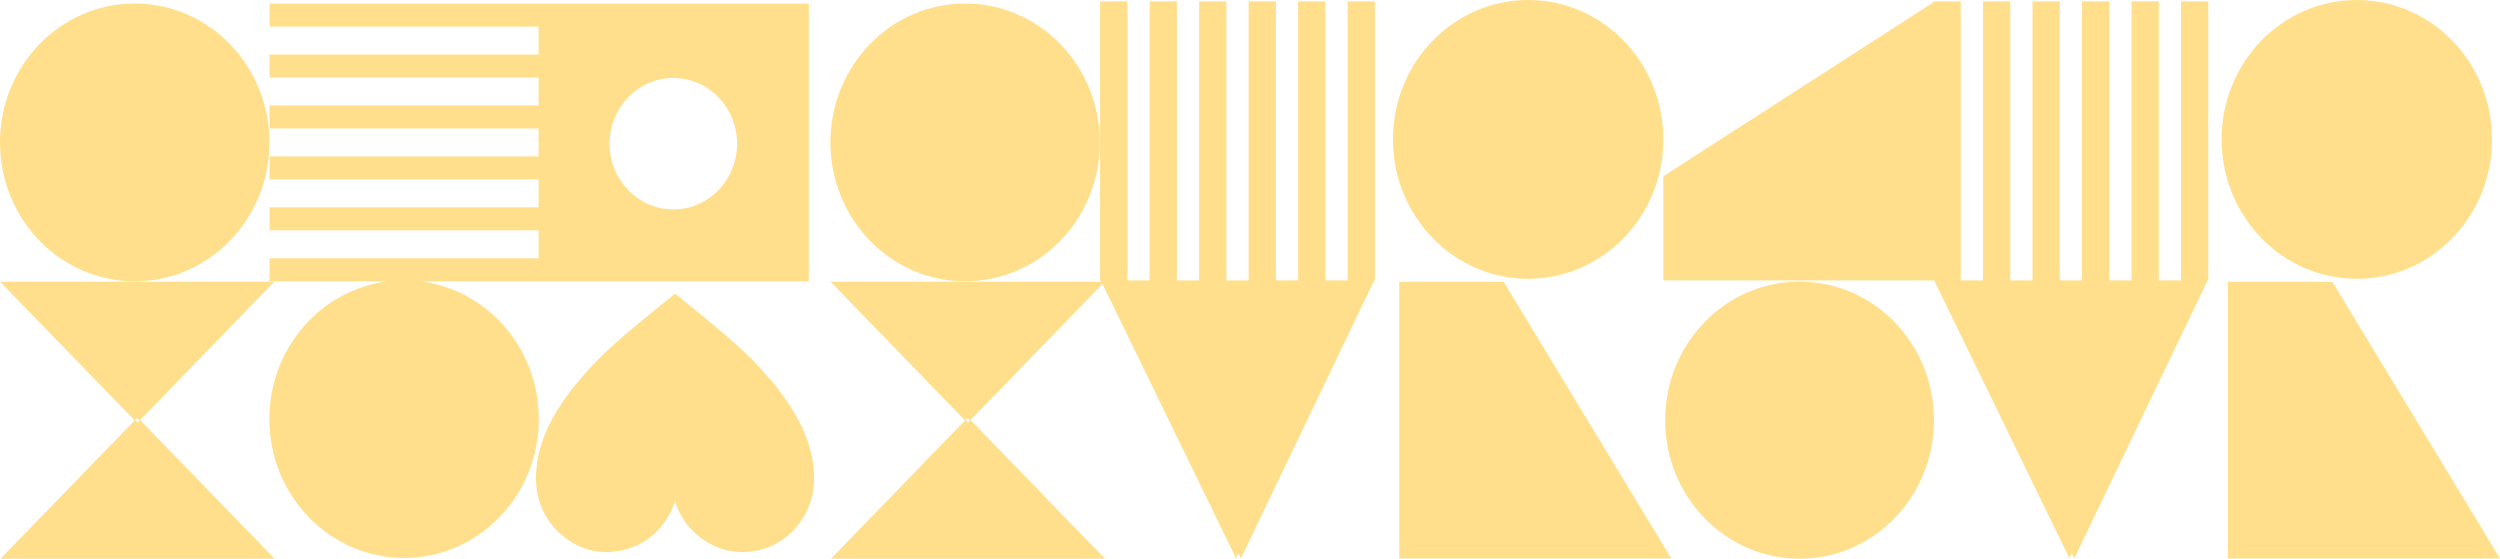
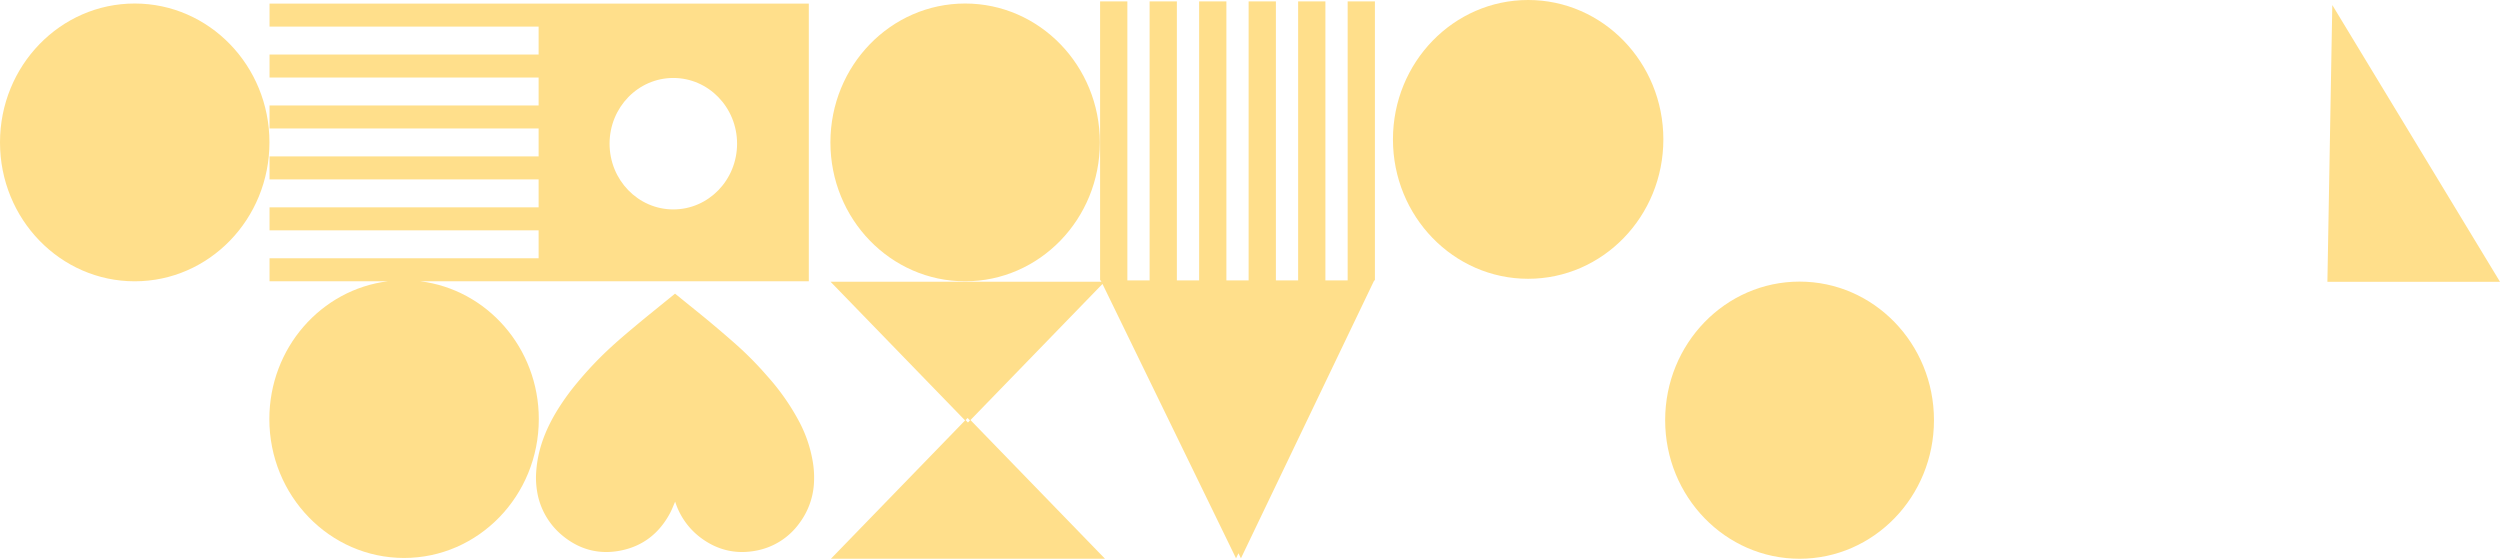
<svg xmlns="http://www.w3.org/2000/svg" width="1366" height="305.298">
  <defs>
    <clipPath id="a">
      <path data-name="Rectangle 106" fill="#ffdf8b" d="M0 0h1366v305.298H0z" />
    </clipPath>
  </defs>
-   <path data-name="Path 310" d="m73.849 229.516 1.1-1.135 1.3 1.344-1.1 1.134Zm73.3-75.575H.073l73.506 75.784L.275 305.3h149.754l-73.506-75.784 73.3-75.575Z" fill="#ffdf8b" />
-   <path data-name="Path 311" d="M1271.693 153.971h-54.359V305.19H1366l-91.631-151.219Z" fill="#ffdf8b" />
-   <path data-name="Path 312" d="M818.915 153.971h-54.358V305.19h148.666l-91.631-151.219Z" fill="#ffdf8b" />
+   <path data-name="Path 311" d="M1271.693 153.971h-54.359H1366l-91.631-151.219Z" fill="#ffdf8b" />
  <g data-name="Group 183">
    <g data-name="Group 182" clip-path="url(#a)" fill="#ffdf8b">
      <path data-name="Path 313" d="M73.612 153.7c40.655 0 73.612-33.977 73.612-75.89S114.267 1.923 73.612 1.923 0 35.9 0 77.814 32.956 153.7 73.612 153.7" />
      <path data-name="Path 314" d="M229.563 153.675h212.37V1.951H147.277v12.576H294.3v15.255H147.277v12.576H294.3v15.255H147.277v12.572H294.3V85.44H147.277v12.576H294.3v15.256H147.277v12.576H294.3V141.1H147.277v12.576h64.734c-36.51 4.48-64.836 36.456-64.836 75.3 0 41.913 32.957 75.89 73.612 75.89S294.4 270.89 294.4 228.977c0-38.846-28.326-70.822-64.836-75.3M367.9 42.6c19.242 0 34.838 16.081 34.838 35.915s-15.6 35.916-34.838 35.916-34.83-16.086-34.83-35.921S348.666 42.6 367.9 42.6" />
      <path data-name="Path 315" d="M527.35 153.7c40.655 0 73.612-33.977 73.612-75.89S568.005 1.923 527.35 1.923 453.738 35.9 453.738 77.814 486.7 153.7 527.35 153.7" />
      <path data-name="Path 316" d="M436.952 230.9a124.934 124.934 0 0 0-17.64-25.308 186.155 186.155 0 0 0-16.345-16.682c-4.709-4.2-9.507-8.3-14.338-12.354-4.45-3.738-9-7.354-13.509-11.02-2.087-1.7-4.185-3.386-6.291-5.087-1.132.925-2.229 1.819-3.326 2.714-5.714 4.652-11.471 9.246-17.128 13.967-4.9 4.09-9.8 8.195-14.51 12.526a195.787 195.787 0 0 0-18.623 19.628 128.149 128.149 0 0 0-11.853 16.731c-5.474 9.4-9.342 19.368-10.294 30.4a45.671 45.671 0 0 0 .348 11.888 39.27 39.27 0 0 0 13.634 24.131c9.358 7.839 20.1 10.721 31.933 8.413 12.132-2.366 21.161-9.35 27.109-20.5 1.066-1.995 1.857-4.147 2.786-6.257a39.5 39.5 0 0 0 13.241 19.173c9.369 7.309 19.911 9.839 31.413 7.53a37.554 37.554 0 0 0 23.152-14.827 40.2 40.2 0 0 0 7.982-21.172 52.086 52.086 0 0 0-.666-12.962 72.034 72.034 0 0 0-7.075-20.924" />
-       <path data-name="Path 317" d="M1287.759 152.327c40.8 0 73.876-34.1 73.876-76.166S1328.559 0 1287.759 0s-73.876 34.1-73.876 76.162 33.075 76.166 73.876 76.166" />
      <path data-name="Path 318" d="M983.28 153.869c-40.56 0-73.44 33.9-73.44 75.711s32.88 75.72 73.44 75.72 73.44-33.9 73.44-75.718-32.88-75.711-73.44-75.711" />
      <path data-name="Path 319" d="M834.983 152.327c40.8 0 73.876-34.1 73.876-76.166S875.783 0 834.983 0s-73.876 34.1-73.876 76.162 33.075 76.166 73.876 76.166" />
-       <path data-name="Path 320" d="M1194.393.761h-2.676v152.446h-12.151V.761h-14.9v152.446h-12.152V.761h-14.9v152.446h-12.152V.761h-14.9v152.446h-12.152V.761h-14.9v152.446h-12.151V.761h-14.9v2.211l-.055.036V1.284L908.853 96.31v56.9h147.963l73.922 151.857 1.328-2.769 1.348 2.769 72.817-151.857h.386V.761h-12.224Z" />
      <path data-name="Path 321" d="M739.031.761h-2.675v152.446H724.2V.761h-14.9v152.446h-12.151V.761h-14.9v152.446H670.1V.761h-14.9v152.446h-12.157V.761h-14.9v152.446h-12.152V.761h-14.9v152.446h.361l.357.734h-148l73.506 75.783-73.3 75.574h149.752l-73.506-75.783 72.135-74.37 72.975 149.92 1.328-2.77 1.348 2.77 72.821-151.858h.387V.761h-12.224ZM527.586 229.515l1.1-1.135 1.3 1.344-1.1 1.135Z" />
    </g>
  </g>
</svg>